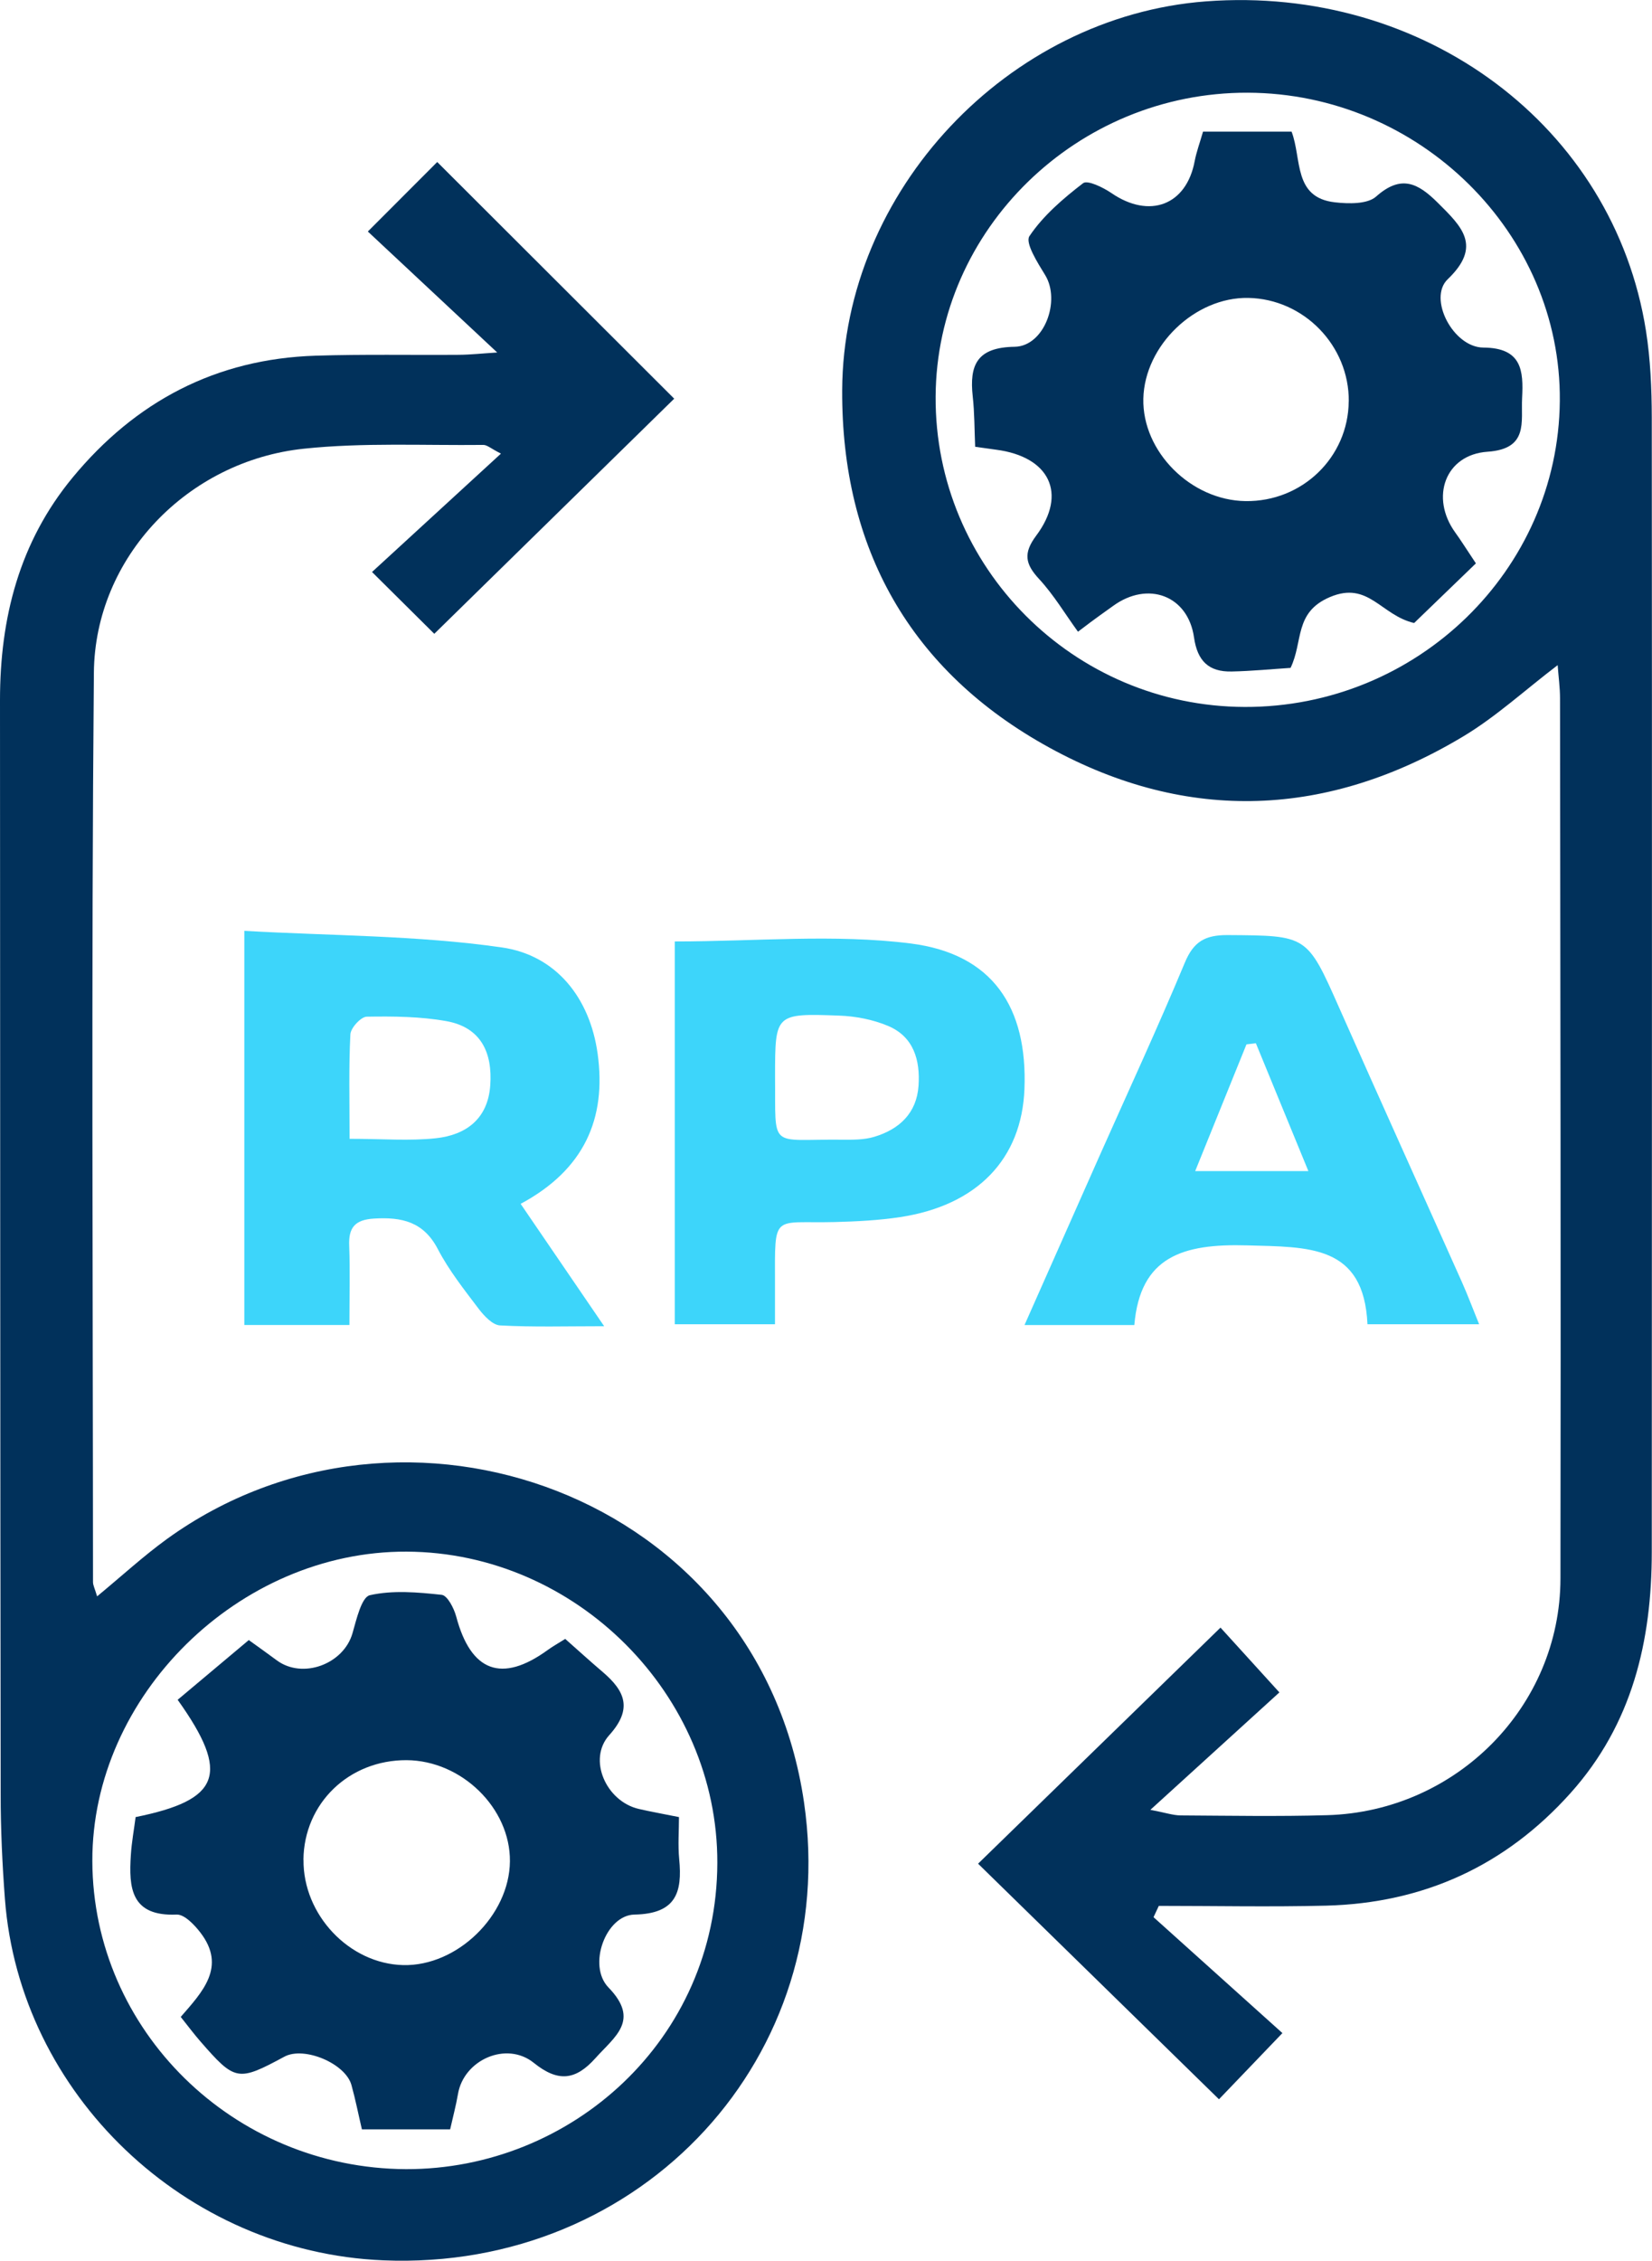
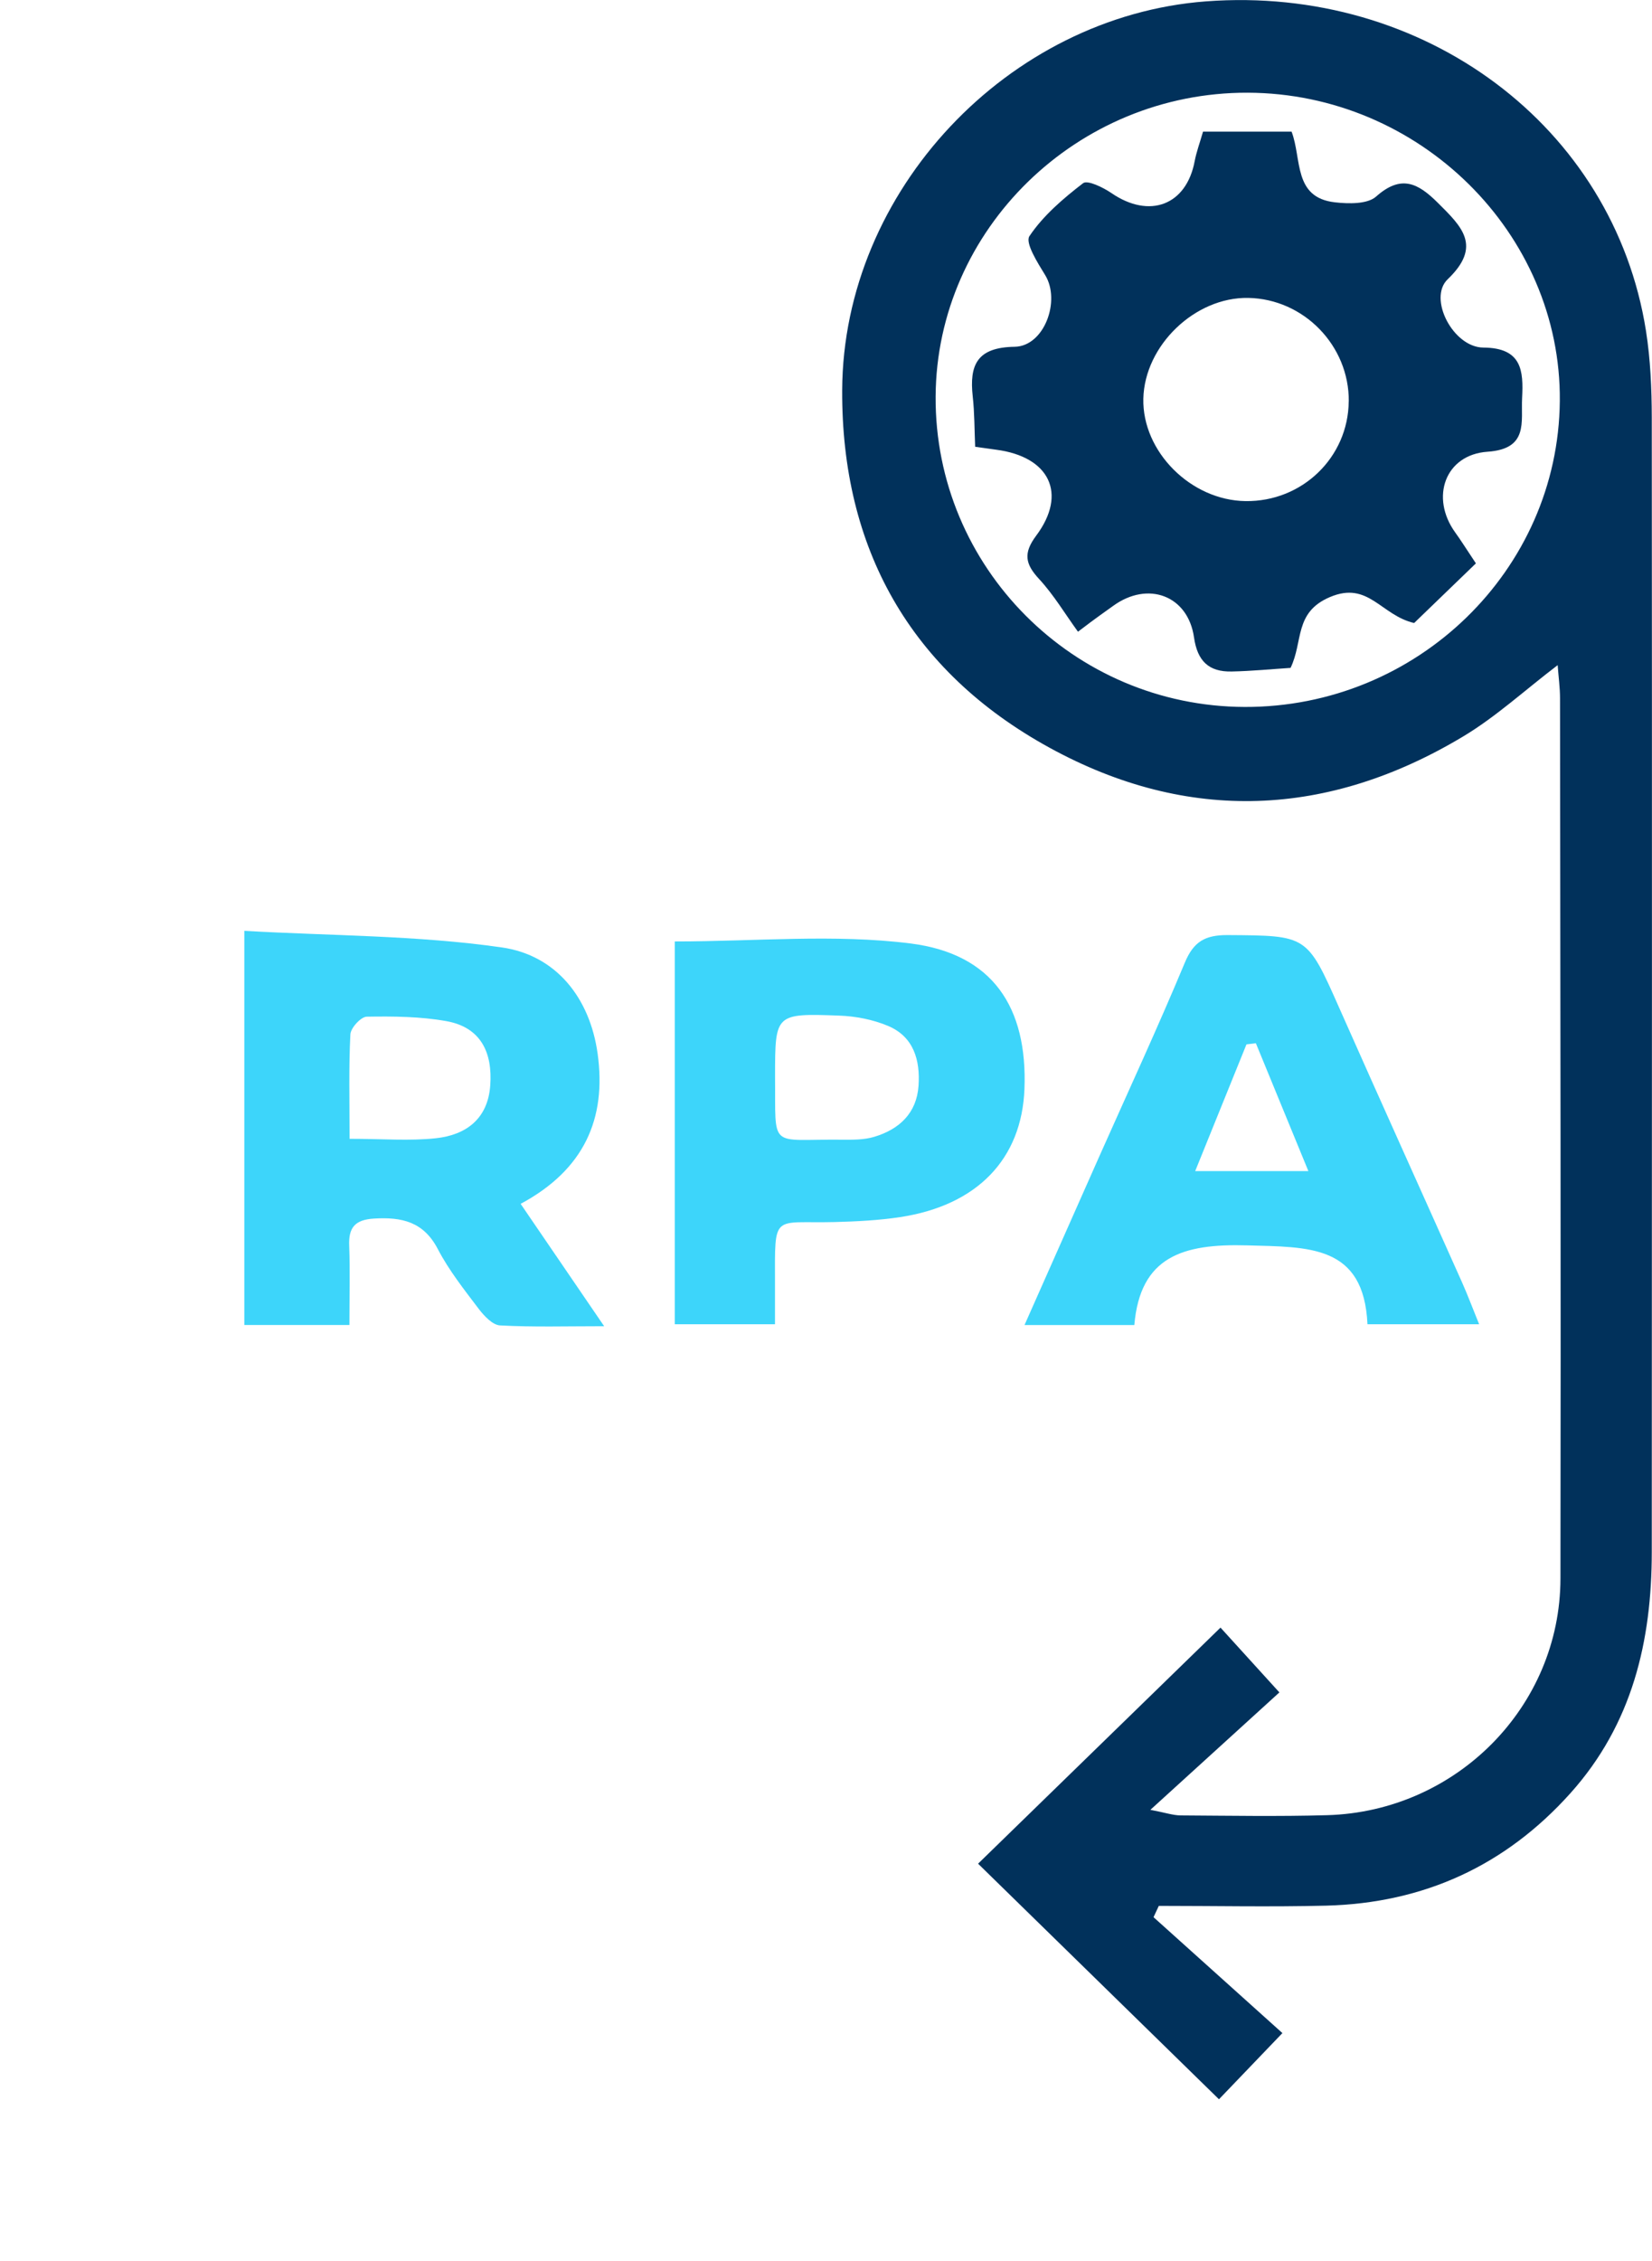
<svg xmlns="http://www.w3.org/2000/svg" width="87" height="119" viewBox="0 0 87 119" fill="none">
  <g clip-path="url(#clip0_54617_203)">
    <path d="M60.749 100.918C63.024 102.963 65.295 105.004 67.536 107.019C66.172 108.442 65.125 109.533 64.195 110.503C59.868 106.275 55.635 102.135 51.509 98.102C55.635 94.088 59.868 89.963 64.276 85.675C64.994 86.465 66.041 87.613 67.377 89.086C65.264 91.009 63.055 93.02 60.583 95.267C61.371 95.416 61.773 95.557 62.17 95.561C64.743 95.576 67.32 95.622 69.892 95.549C76.69 95.355 82.168 89.838 82.179 83.095C82.206 67.646 82.172 52.193 82.156 36.744C82.156 36.202 82.079 35.66 82.032 35.012C80.287 36.343 78.788 37.724 77.073 38.755C69.958 43.032 62.568 43.352 55.291 39.369C47.905 35.328 44.313 28.83 44.352 20.535C44.402 10.035 53.101 0.858 63.507 0.072C75.006 -0.794 84.987 6.654 86.683 17.418C86.919 18.918 86.985 20.455 86.988 21.978C87.004 41.88 86.996 61.782 86.988 81.684C86.988 86.381 85.965 90.753 82.709 94.386C79.286 98.205 74.979 100.182 69.83 100.311C66.898 100.384 63.963 100.323 61.027 100.323C60.934 100.521 60.842 100.72 60.749 100.918ZM65.705 4.88C56.732 4.853 49.323 12.065 49.273 20.871C49.223 29.849 56.527 37.183 65.55 37.213C74.62 37.24 82.064 30.021 82.145 21.111C82.226 12.282 74.755 4.907 65.705 4.88Z" fill="#01315B" />
-     <path d="M26.181 18.551C23.779 16.308 21.562 14.236 19.372 12.187C20.886 10.672 21.983 9.573 23.026 8.528C27.217 12.713 31.412 16.899 35.506 20.986C31.396 25.011 27.136 29.189 22.871 33.363C21.994 32.493 20.921 31.425 19.592 30.109C21.743 28.136 23.984 26.079 26.382 23.878C25.853 23.611 25.652 23.416 25.451 23.42C22.303 23.454 19.132 23.29 16.011 23.618C9.877 24.259 4.998 29.334 4.944 35.412C4.805 51.365 4.894 67.322 4.898 83.279C4.898 83.45 4.994 83.622 5.114 84.03C6.404 82.966 7.548 81.913 8.795 81.008C21.226 72.03 39.979 78.65 42.343 94.878C44.286 108.221 33.837 119.553 20.183 118.981C9.757 118.546 1.039 110.236 0.259 99.96C0.12 98.125 0.035 96.282 0.035 94.443C0.012 75.247 0.008 56.047 0 36.851C0 32.539 1.012 28.541 3.824 25.137C7.127 21.138 11.368 18.887 16.633 18.723C19.14 18.643 21.651 18.696 24.161 18.677C24.776 18.673 25.386 18.605 26.181 18.555V18.551ZM21.384 114.181C30.067 114.204 37.75 107.378 37.777 98.064C37.804 89.2 30.338 81.714 21.415 81.676C12.581 81.638 4.836 89.265 4.863 97.972C4.894 106.878 12.299 114.143 21.384 114.181Z" fill="#01315B" />
    <path d="M18.402 69.745H12.867V48.999C17.417 49.259 21.967 49.232 26.421 49.87C29.279 50.278 31.064 52.517 31.473 55.463C31.948 58.874 30.77 61.572 27.418 63.369C28.855 65.471 30.233 67.494 31.817 69.81C29.836 69.81 28.078 69.863 26.332 69.768C25.938 69.745 25.494 69.268 25.212 68.898C24.443 67.883 23.64 66.868 23.057 65.75C22.307 64.308 21.16 64.056 19.696 64.144C18.688 64.205 18.352 64.621 18.39 65.57C18.441 66.894 18.402 68.222 18.402 69.745ZM18.414 59.946C20.152 59.946 21.566 60.065 22.952 59.916C24.555 59.744 25.695 58.886 25.818 57.134C25.942 55.413 25.332 54.074 23.501 53.75C22.133 53.506 20.708 53.494 19.314 53.517C19.008 53.521 18.468 54.109 18.452 54.448C18.363 56.2 18.41 57.959 18.41 59.95L18.414 59.946Z" fill="#3DD5FA" />
    <path d="M35.533 49.557C39.786 49.557 43.931 49.156 47.956 49.663C52.286 50.213 54.117 53.025 53.951 57.325C53.808 61.007 51.467 63.449 47.407 64.067C46.272 64.239 45.113 64.296 43.962 64.327C40.663 64.411 40.81 63.796 40.813 67.551C40.813 68.234 40.813 68.917 40.813 69.707H35.537V49.553L35.533 49.557ZM40.817 56.627C40.856 60.572 40.45 59.954 44.332 59.992C44.904 59.996 45.507 60.004 46.044 59.84C47.368 59.443 48.276 58.588 48.373 57.154C48.465 55.814 48.126 54.574 46.766 54.002C45.966 53.666 45.051 53.49 44.182 53.46C40.825 53.338 40.821 53.368 40.817 56.627Z" fill="#3DD5FA" />
    <path d="M59.733 69.749H53.954C55.314 66.681 56.62 63.735 57.929 60.79C59.428 57.424 60.977 54.078 62.395 50.678C62.858 49.564 63.461 49.213 64.666 49.221C68.845 49.251 68.826 49.209 70.533 53.063C72.669 57.882 74.844 62.686 76.996 67.501C77.301 68.184 77.559 68.882 77.896 69.707H72.016C71.823 65.517 68.934 65.647 65.674 65.555C62.309 65.46 60.046 66.128 59.737 69.752L59.733 69.749ZM62.943 61.644H68.903C67.903 59.21 67.022 57.062 66.138 54.914C65.971 54.933 65.805 54.956 65.643 54.975C64.778 57.108 63.916 59.24 62.943 61.644Z" fill="#3DD5FA" />
    <path d="M51.355 23.512C51.316 22.615 51.324 21.733 51.227 20.867C51.046 19.215 51.447 18.284 53.433 18.254C54.993 18.231 55.87 15.835 55.044 14.484C54.646 13.835 53.978 12.786 54.213 12.431C54.936 11.351 55.99 10.451 57.041 9.642C57.269 9.466 58.091 9.863 58.528 10.161C60.536 11.538 62.48 10.806 62.916 8.482C63.009 7.994 63.186 7.52 63.356 6.929H68.019C68.567 8.364 68.096 10.397 70.294 10.649C71.016 10.733 72.013 10.752 72.469 10.348C73.793 9.169 74.682 9.642 75.721 10.676C76.972 11.92 78.073 12.946 76.242 14.698C75.188 15.705 76.528 18.284 78.116 18.296C80.155 18.307 80.233 19.52 80.159 20.948C80.094 22.207 80.511 23.63 78.34 23.779C76.103 23.931 75.304 26.186 76.64 28.033C76.934 28.437 77.196 28.861 77.726 29.655C76.609 30.731 75.478 31.826 74.473 32.795C72.719 32.387 72.067 30.567 70.039 31.429C68.142 32.234 68.641 33.764 67.965 35.157C67.007 35.218 65.937 35.325 64.863 35.347C63.658 35.374 63.059 34.794 62.881 33.554C62.564 31.341 60.452 30.563 58.621 31.894C58.211 32.192 57.79 32.474 56.77 33.253C56.094 32.322 55.499 31.318 54.723 30.479C53.989 29.689 53.881 29.117 54.569 28.197C56.222 25.984 55.272 24.038 52.46 23.672C52.147 23.63 51.838 23.584 51.363 23.519L51.355 23.512ZM71.031 21.127C71.055 18.193 68.664 15.735 65.736 15.682C62.935 15.632 60.278 18.181 60.212 20.986C60.15 23.771 62.715 26.339 65.593 26.377C68.579 26.419 71.004 24.072 71.028 21.127H71.031Z" fill="#01315B" />
-     <path d="M23.709 112.086H19.059C18.877 111.312 18.723 110.526 18.51 109.759C18.197 108.614 16.015 107.702 14.98 108.259C12.523 109.583 12.384 109.56 10.541 107.443C10.209 107.061 9.908 106.657 9.518 106.168C10.649 104.863 11.947 103.535 10.549 101.723C10.236 101.315 9.707 100.762 9.301 100.781C6.883 100.884 6.779 99.357 6.891 97.648C6.934 96.965 7.061 96.286 7.142 95.649C11.588 94.748 12.152 93.394 9.356 89.475C10.522 88.495 11.762 87.457 13.102 86.331C13.566 86.663 14.076 87.029 14.578 87.399C15.938 88.403 18.097 87.602 18.564 85.969C18.773 85.244 19.039 84.068 19.48 83.969C20.685 83.698 22.006 83.813 23.261 83.95C23.563 83.984 23.91 84.66 24.026 85.095C24.799 88.002 26.421 88.609 28.839 86.858C29.094 86.671 29.372 86.518 29.766 86.27C30.427 86.854 31.076 87.445 31.744 88.014C32.926 89.021 33.324 89.963 32.084 91.337C30.936 92.608 31.918 94.817 33.633 95.218C34.251 95.362 34.88 95.473 35.757 95.649C35.757 96.374 35.699 97.125 35.769 97.865C35.939 99.613 35.606 100.739 33.413 100.781C31.902 100.807 30.925 103.467 32.045 104.619C33.725 106.351 32.37 107.206 31.361 108.335C30.315 109.507 29.391 109.617 28.113 108.587C26.672 107.424 24.424 108.427 24.119 110.224C24.015 110.835 23.852 111.434 23.706 112.086H23.709ZM15.984 97.896C15.953 100.792 18.394 103.371 21.23 103.44C24.073 103.509 26.827 100.834 26.854 97.98C26.881 95.183 24.316 92.672 21.415 92.653C18.383 92.638 16.011 94.92 15.98 97.892L15.984 97.896Z" fill="#01315B" />
  </g>
  <defs>
    <clipPath id="clip0_54617_203">
      <rect width="87" height="119" fill="white" />
    </clipPath>
  </defs>
</svg>